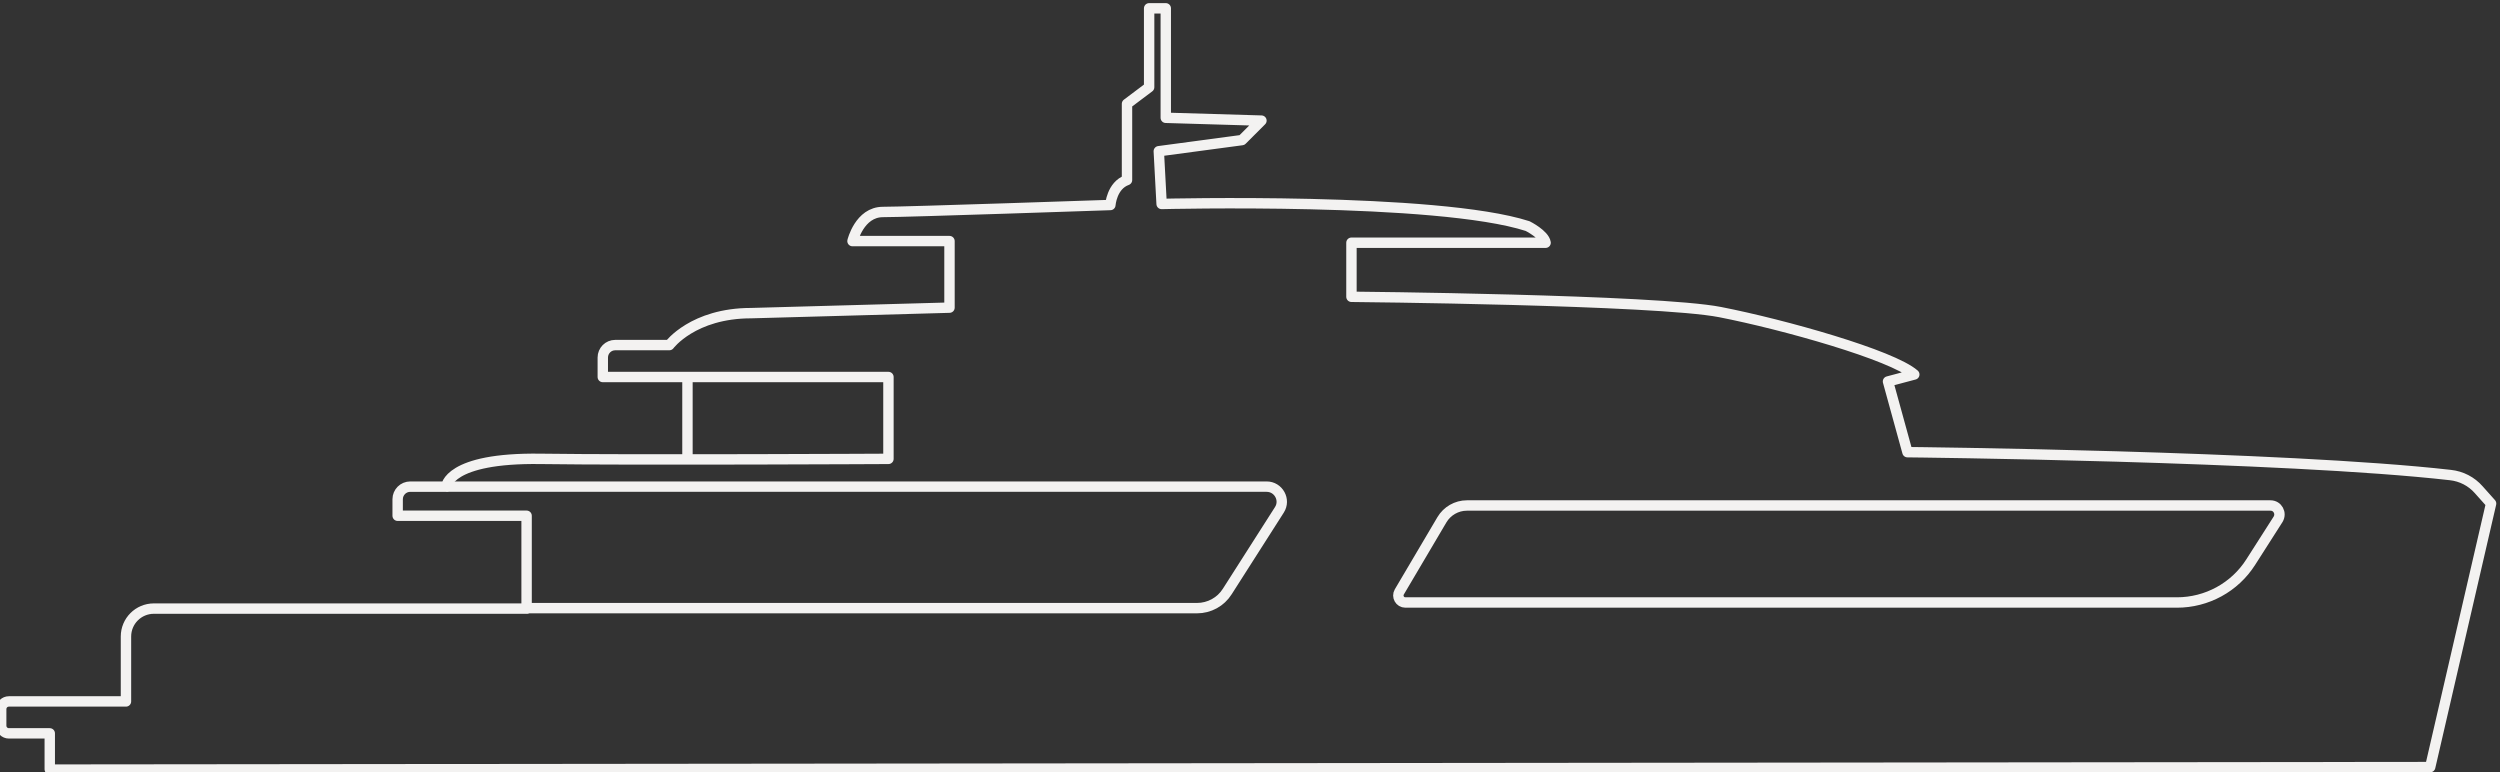
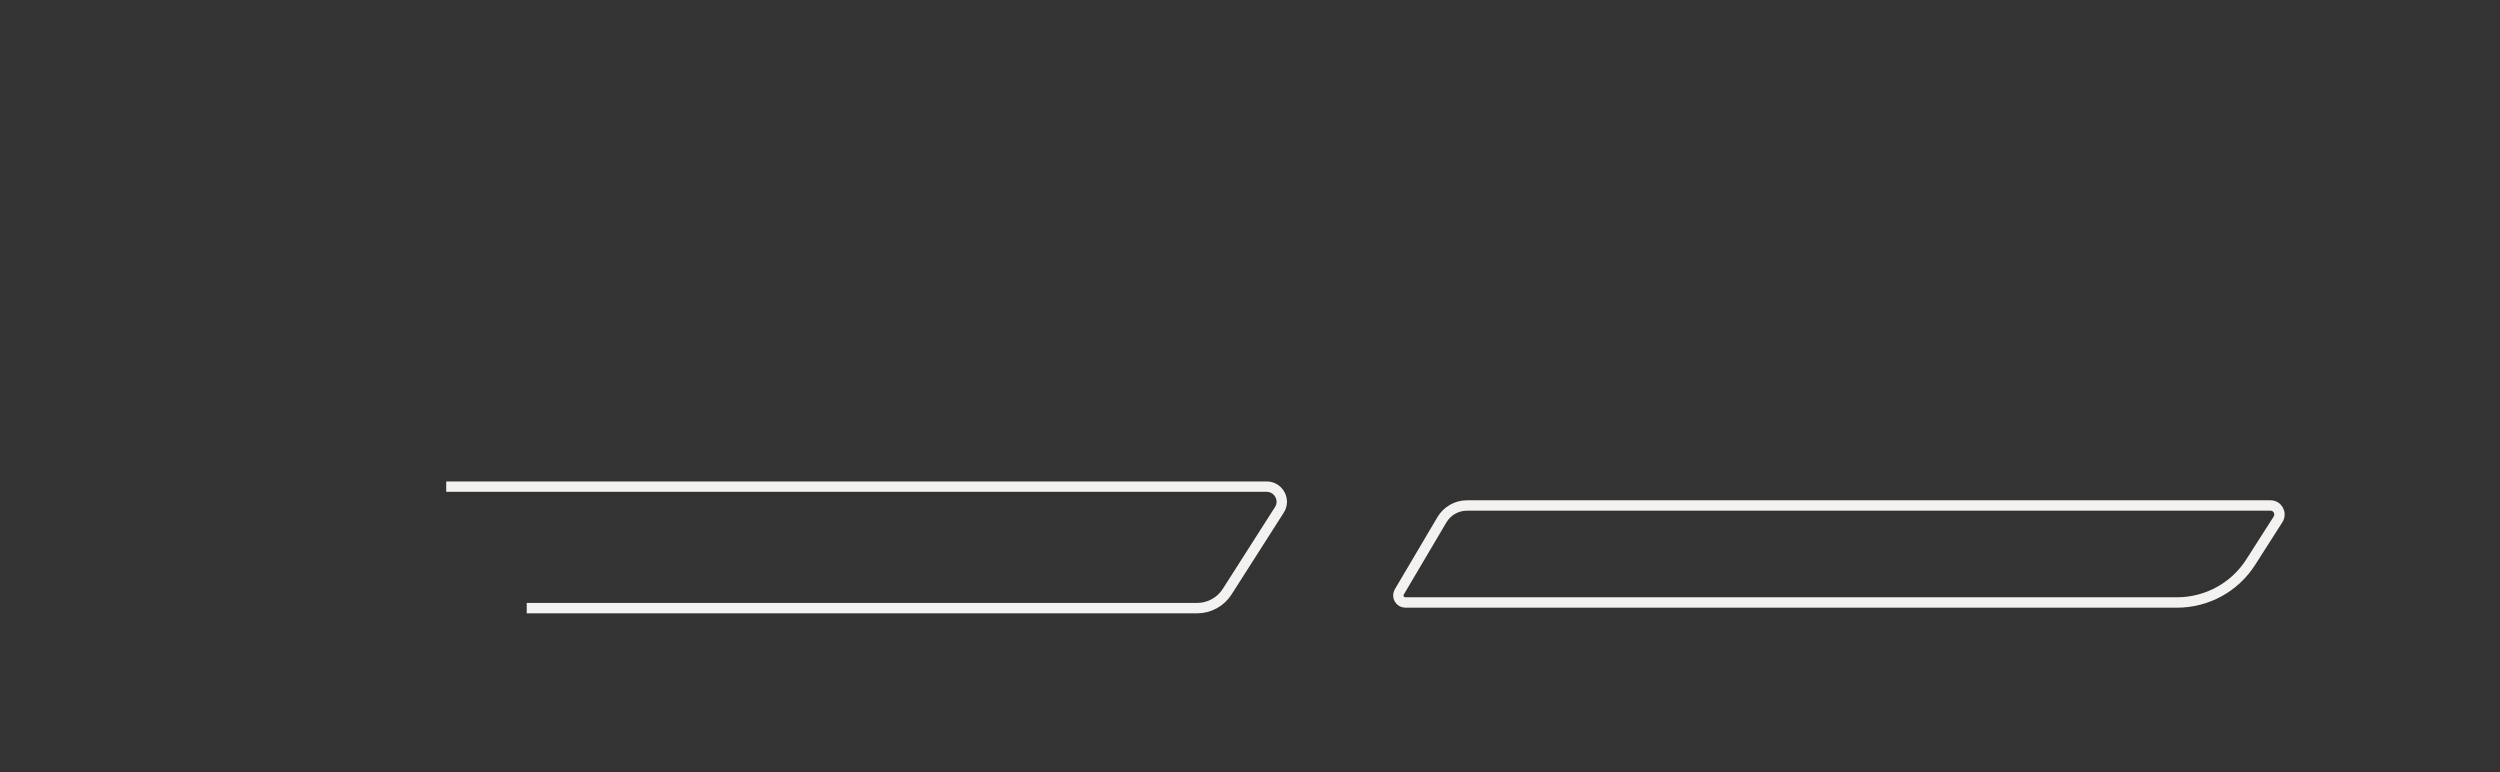
<svg xmlns="http://www.w3.org/2000/svg" id="Outlines" width="168.3" height="52" viewBox="0 0 168.3 52">
  <rect x="0" y="0" width="168.3" height="52" fill="#333333" stroke="none" />
  <defs>
    <style> .cls-1 { fill: none; stroke: #f3f2f1; stroke-linejoin: round; stroke-width: .7px; } </style>
  </defs>
-   <path class="cls-1" d="M3.35,51.79v-2.42H.6c-.29,0-.52-.23-.52-.52v-1.11c0-.29.23-.52.52-.52h7.88v-4.37c0-1.04.84-1.88,1.88-1.88h25.09v-6.25h-8.68v-1.11c0-.47.38-.85.85-.85h2.42s.09-1.96,6.35-1.87c6.25.09,23.42,0,23.42,0v-5.51h-19.23v-1.31c0-.46.37-.84.84-.84h3.64s1.59-2.15,5.51-2.15l13.35-.37v-4.48h-6.53s.47-1.96,2.05-1.96,15.31-.47,15.31-.47c0,0,.09-1.31,1.12-1.68v-5.13l1.49-1.12V.56h1.12v7.37l6.44.19-1.31,1.31-5.6.75.19,3.55s18.57-.47,24.64,1.49c0,0,1.12.56,1.21,1.12h-13.07v3.64s20.53.19,24.82,1.03,11.57,2.89,13.07,4.2l-1.77.47,1.31,4.76s25.31.26,36.55,1.54c.74.08,1.42.43,1.91.99l.83.93-4.1,17.74-160.24.17Z" />
-   <line class="cls-1" x1="46.28" y1="25.38" x2="46.28" y2="30.93" />
  <path class="cls-1" d="M30.04,32.76h55.23c.8,0,1.29.89.86,1.56l-3.51,5.5c-.44.7-1.21,1.12-2.04,1.12h-45.12" />
  <path class="cls-1" d="M94.2,39.85l2.87-4.86c.35-.59.99-.96,1.68-.96h54.1c.48,0,.76.52.51.93l-1.84,2.88c-1.08,1.7-2.96,2.72-4.97,2.72h-51.94c-.37,0-.59-.4-.41-.71Z" />
</svg>